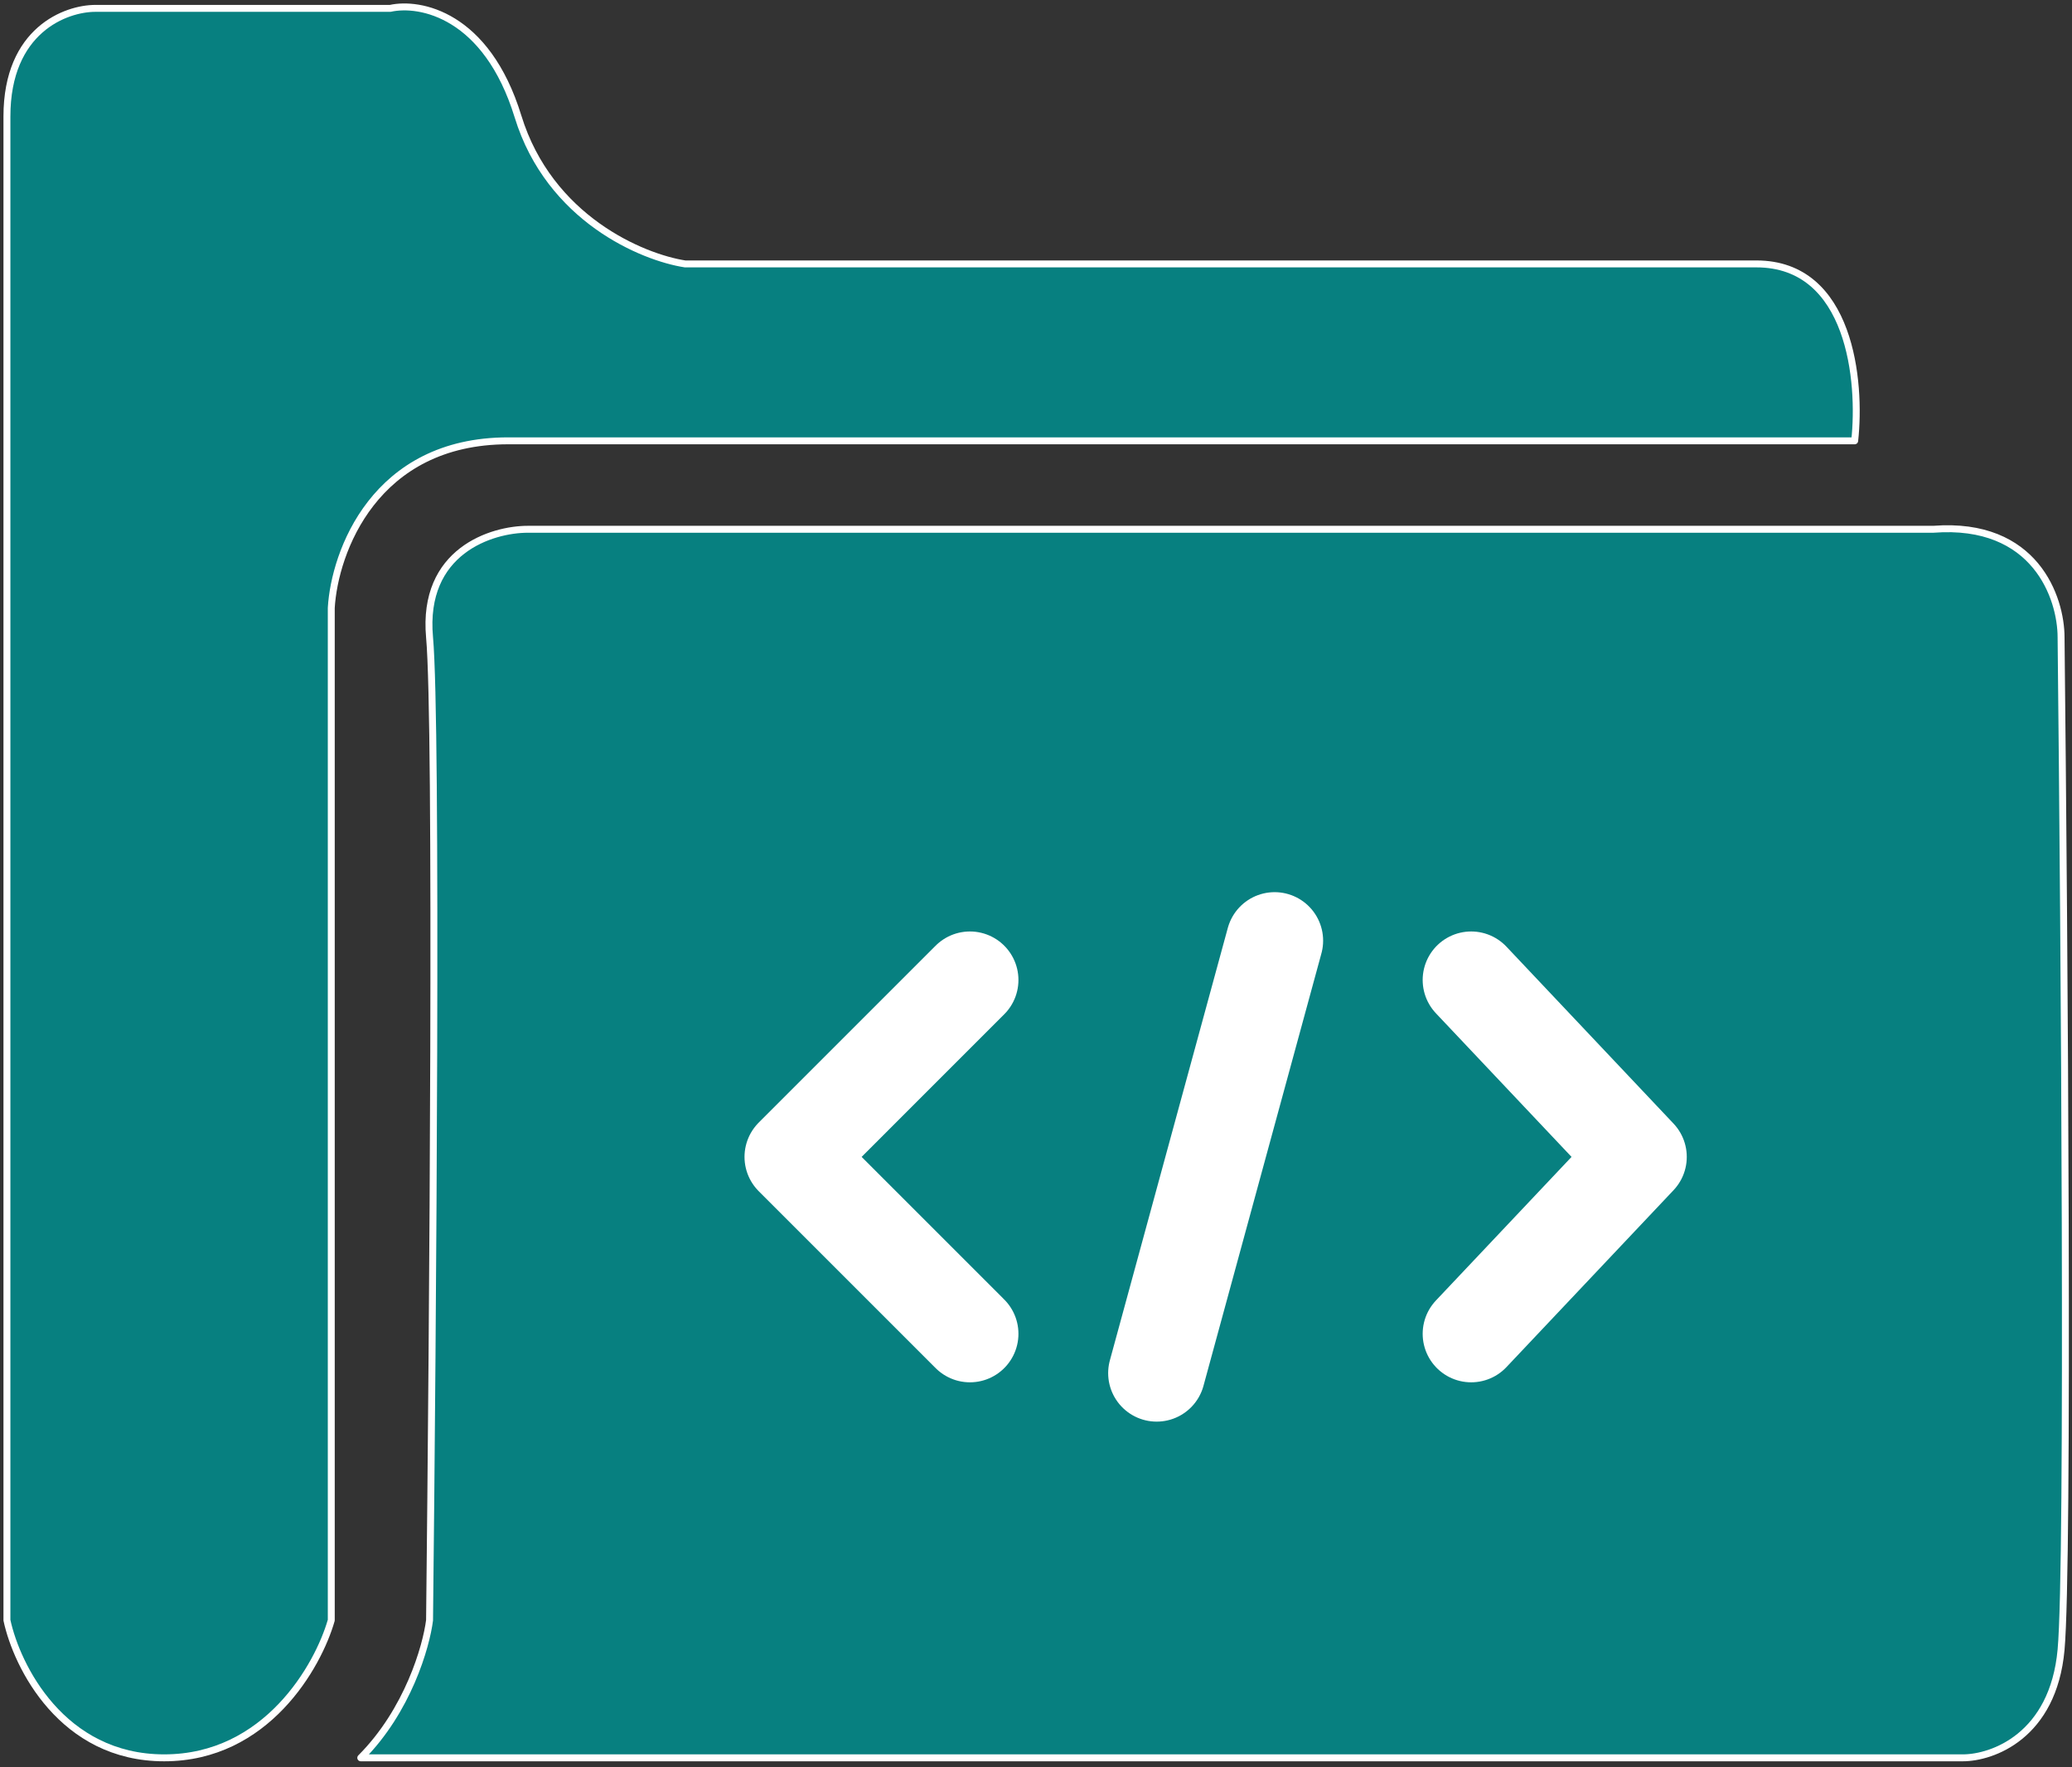
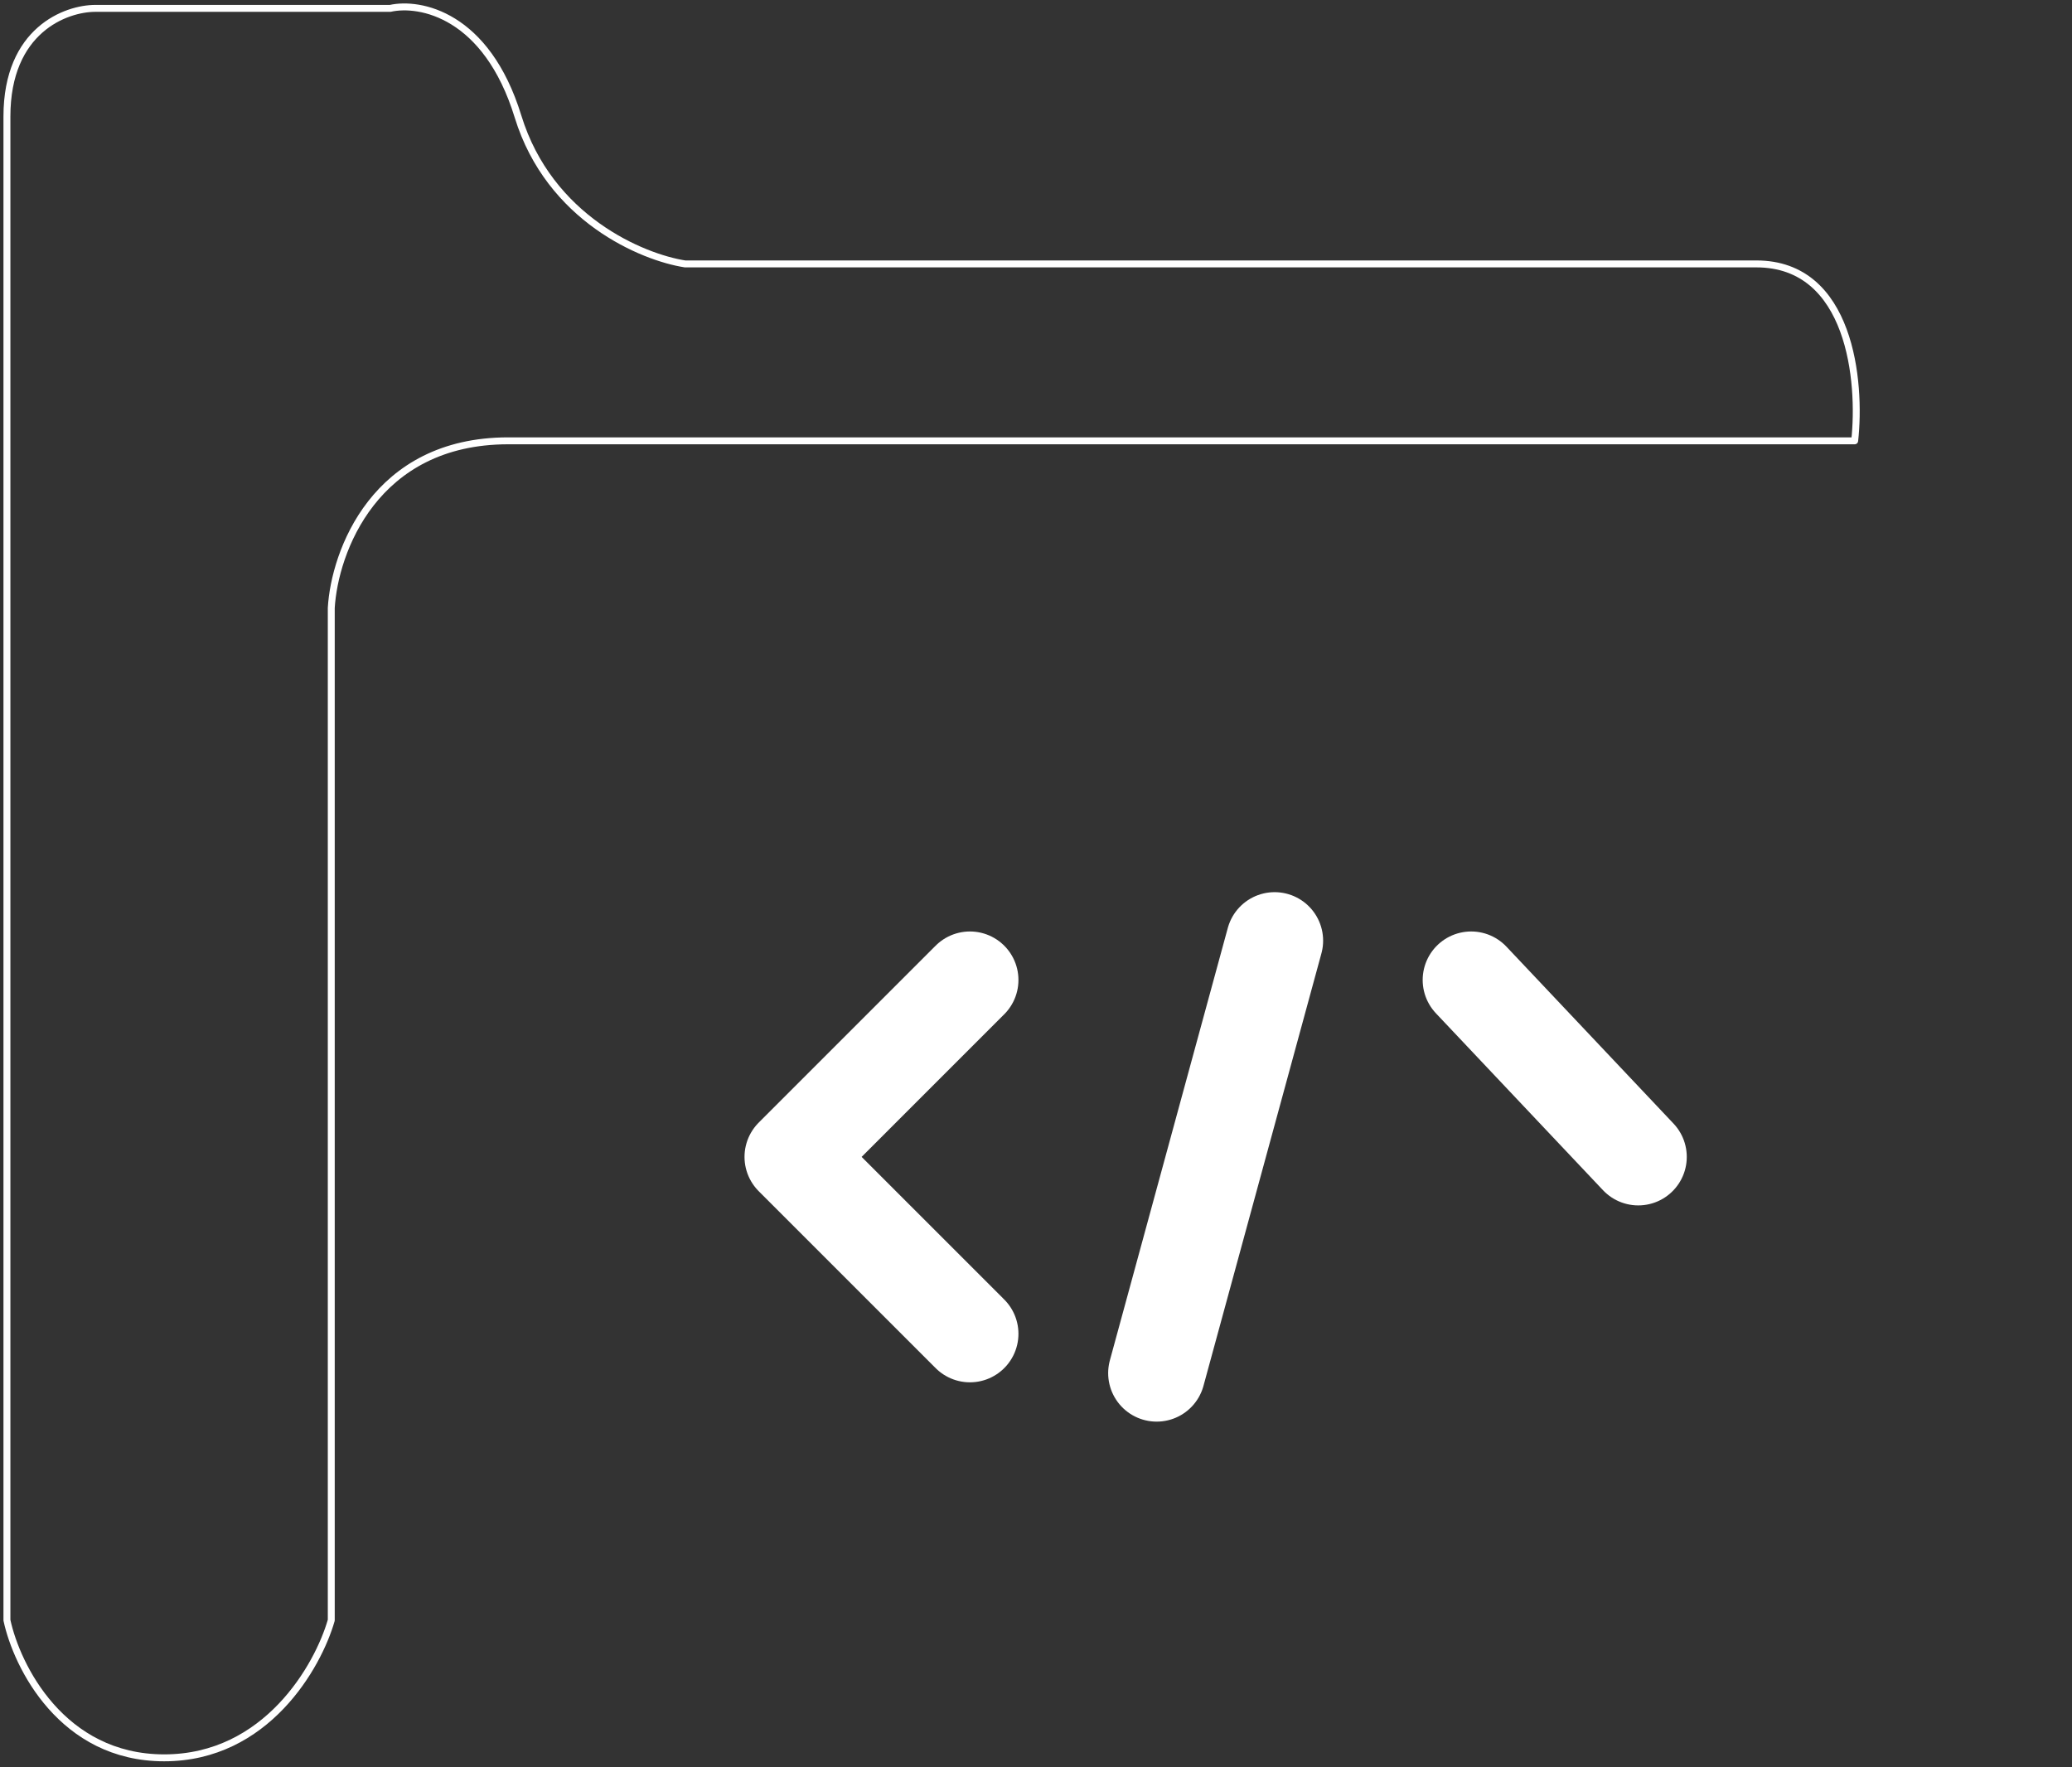
<svg xmlns="http://www.w3.org/2000/svg" width="299" height="255" viewBox="0 0 299 255" fill="none">
  <rect x="0" y="0" width="299" height="255" fill="#333333" stroke="none" />
-   <path d="M267.639 63.613H73.333C54.044 63.613 48.276 79.687 47.804 87.724V233.808C45.913 240.427 38.443 253.664 23.693 253.664C8.942 253.664 2.418 240.427 1 233.808V16.809C1 4.328 9.51 1.208 13.765 1.208H56.313C60.568 0.262 70.213 2.059 74.751 16.809C79.29 31.559 92.716 37.138 98.862 38.084H253.456C267.072 38.084 268.585 55.103 267.639 63.613Z" fill="#078080" />
-   <path d="M283.241 253.664H52.059C58.866 246.856 61.514 237.59 61.987 233.808C62.459 191.732 63.121 104.46 61.987 91.979C60.852 79.498 70.969 76.377 76.17 76.377H278.986C293.736 75.243 297.423 86.306 297.423 91.979C297.896 135.473 298.558 225.582 297.423 238.063C296.289 250.544 287.495 253.664 283.241 253.664Z" fill="#078080" />
  <path d="M267.639 63.613H73.333C54.044 63.613 48.276 79.687 47.804 87.724V233.808C45.913 240.427 38.443 253.664 23.693 253.664C8.942 253.664 2.418 240.427 1 233.808V16.809C1 4.328 9.51 1.208 13.765 1.208H56.313C60.568 0.262 70.213 2.059 74.751 16.809C79.29 31.559 92.716 37.138 98.862 38.084H253.456C267.072 38.084 268.585 55.103 267.639 63.613Z" stroke="white" stroke-linecap="round" stroke-linejoin="round" />
-   <path d="M283.241 253.664H52.059C58.866 246.856 61.514 237.59 61.987 233.808C62.459 191.732 63.121 104.46 61.987 91.979C60.852 79.498 70.969 76.377 76.17 76.377H278.986C293.736 75.243 297.423 86.306 297.423 91.979C297.896 135.473 298.558 225.582 297.423 238.063C296.289 250.544 287.495 253.664 283.241 253.664Z" stroke="white" stroke-linecap="round" stroke-linejoin="round" />
-   <path d="M139.966 141.416L114.437 166.946L139.966 192.475M183.933 135.743L166.913 198.148M212.299 141.416L236.41 166.946L212.299 192.475" stroke="white" stroke-width="14" stroke-linecap="round" stroke-linejoin="round" />
+   <path d="M139.966 141.416L114.437 166.946L139.966 192.475M183.933 135.743L166.913 198.148M212.299 141.416L236.41 166.946" stroke="white" stroke-width="14" stroke-linecap="round" stroke-linejoin="round" />
</svg>